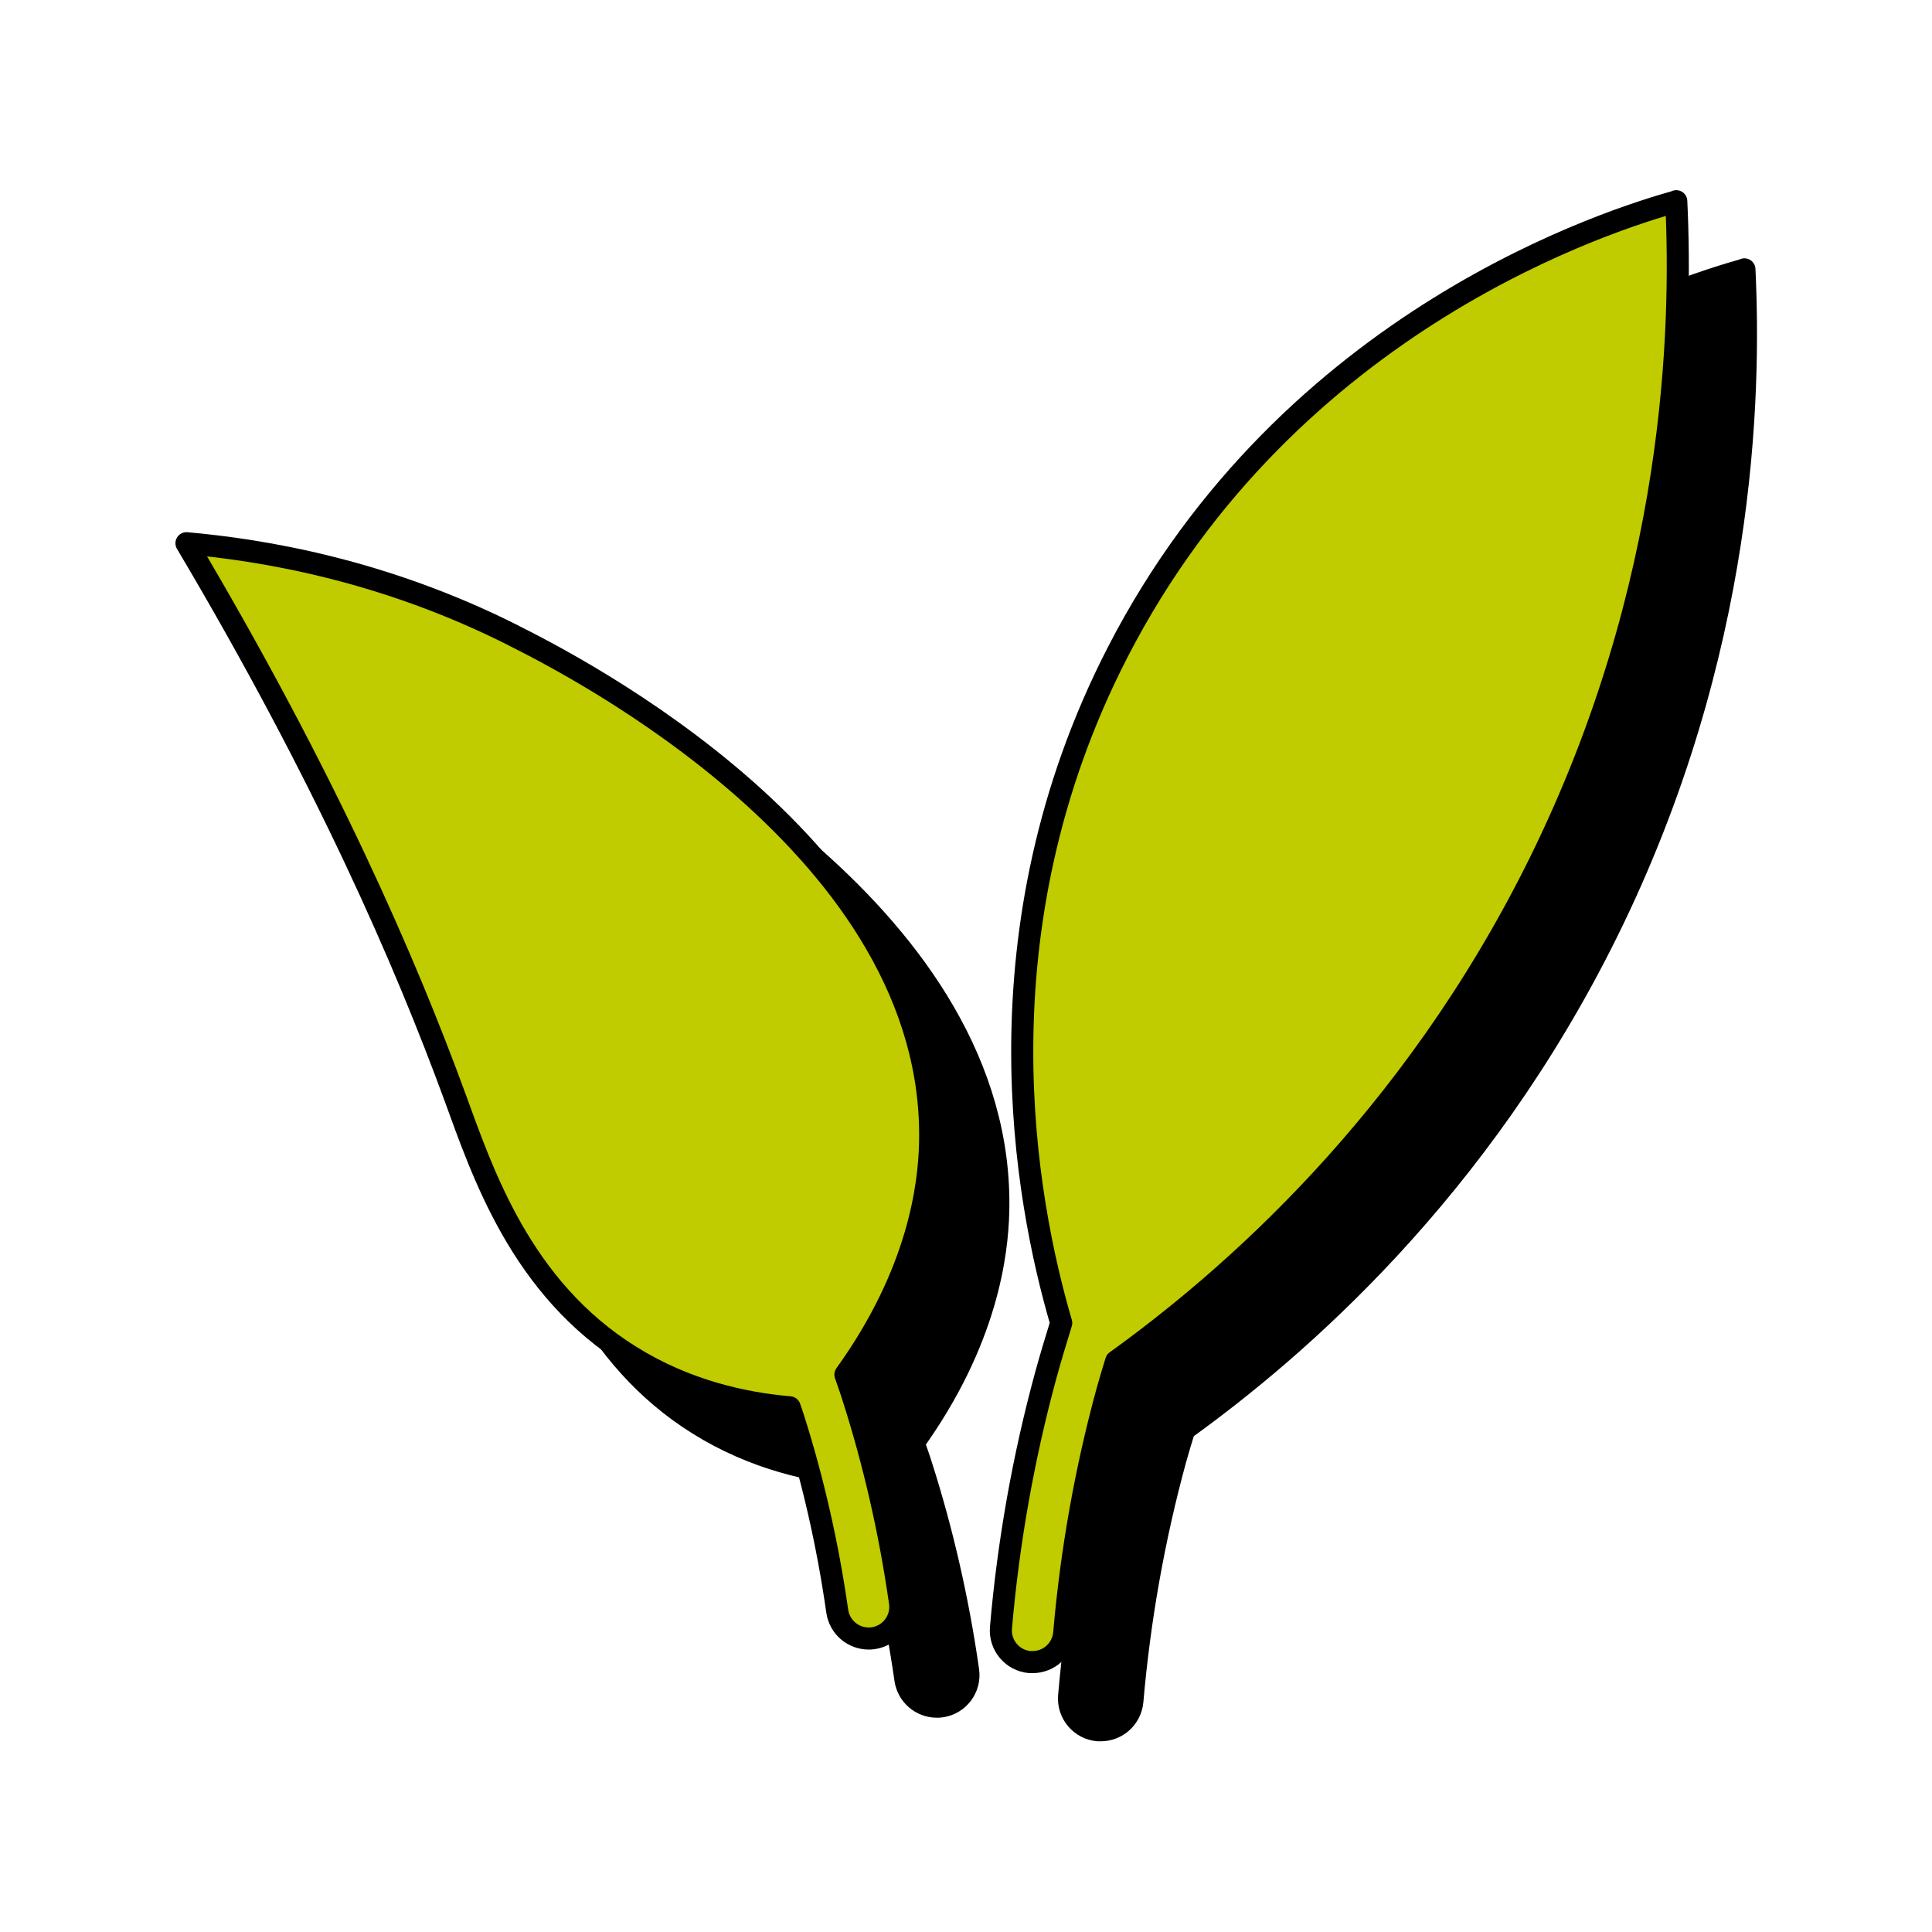
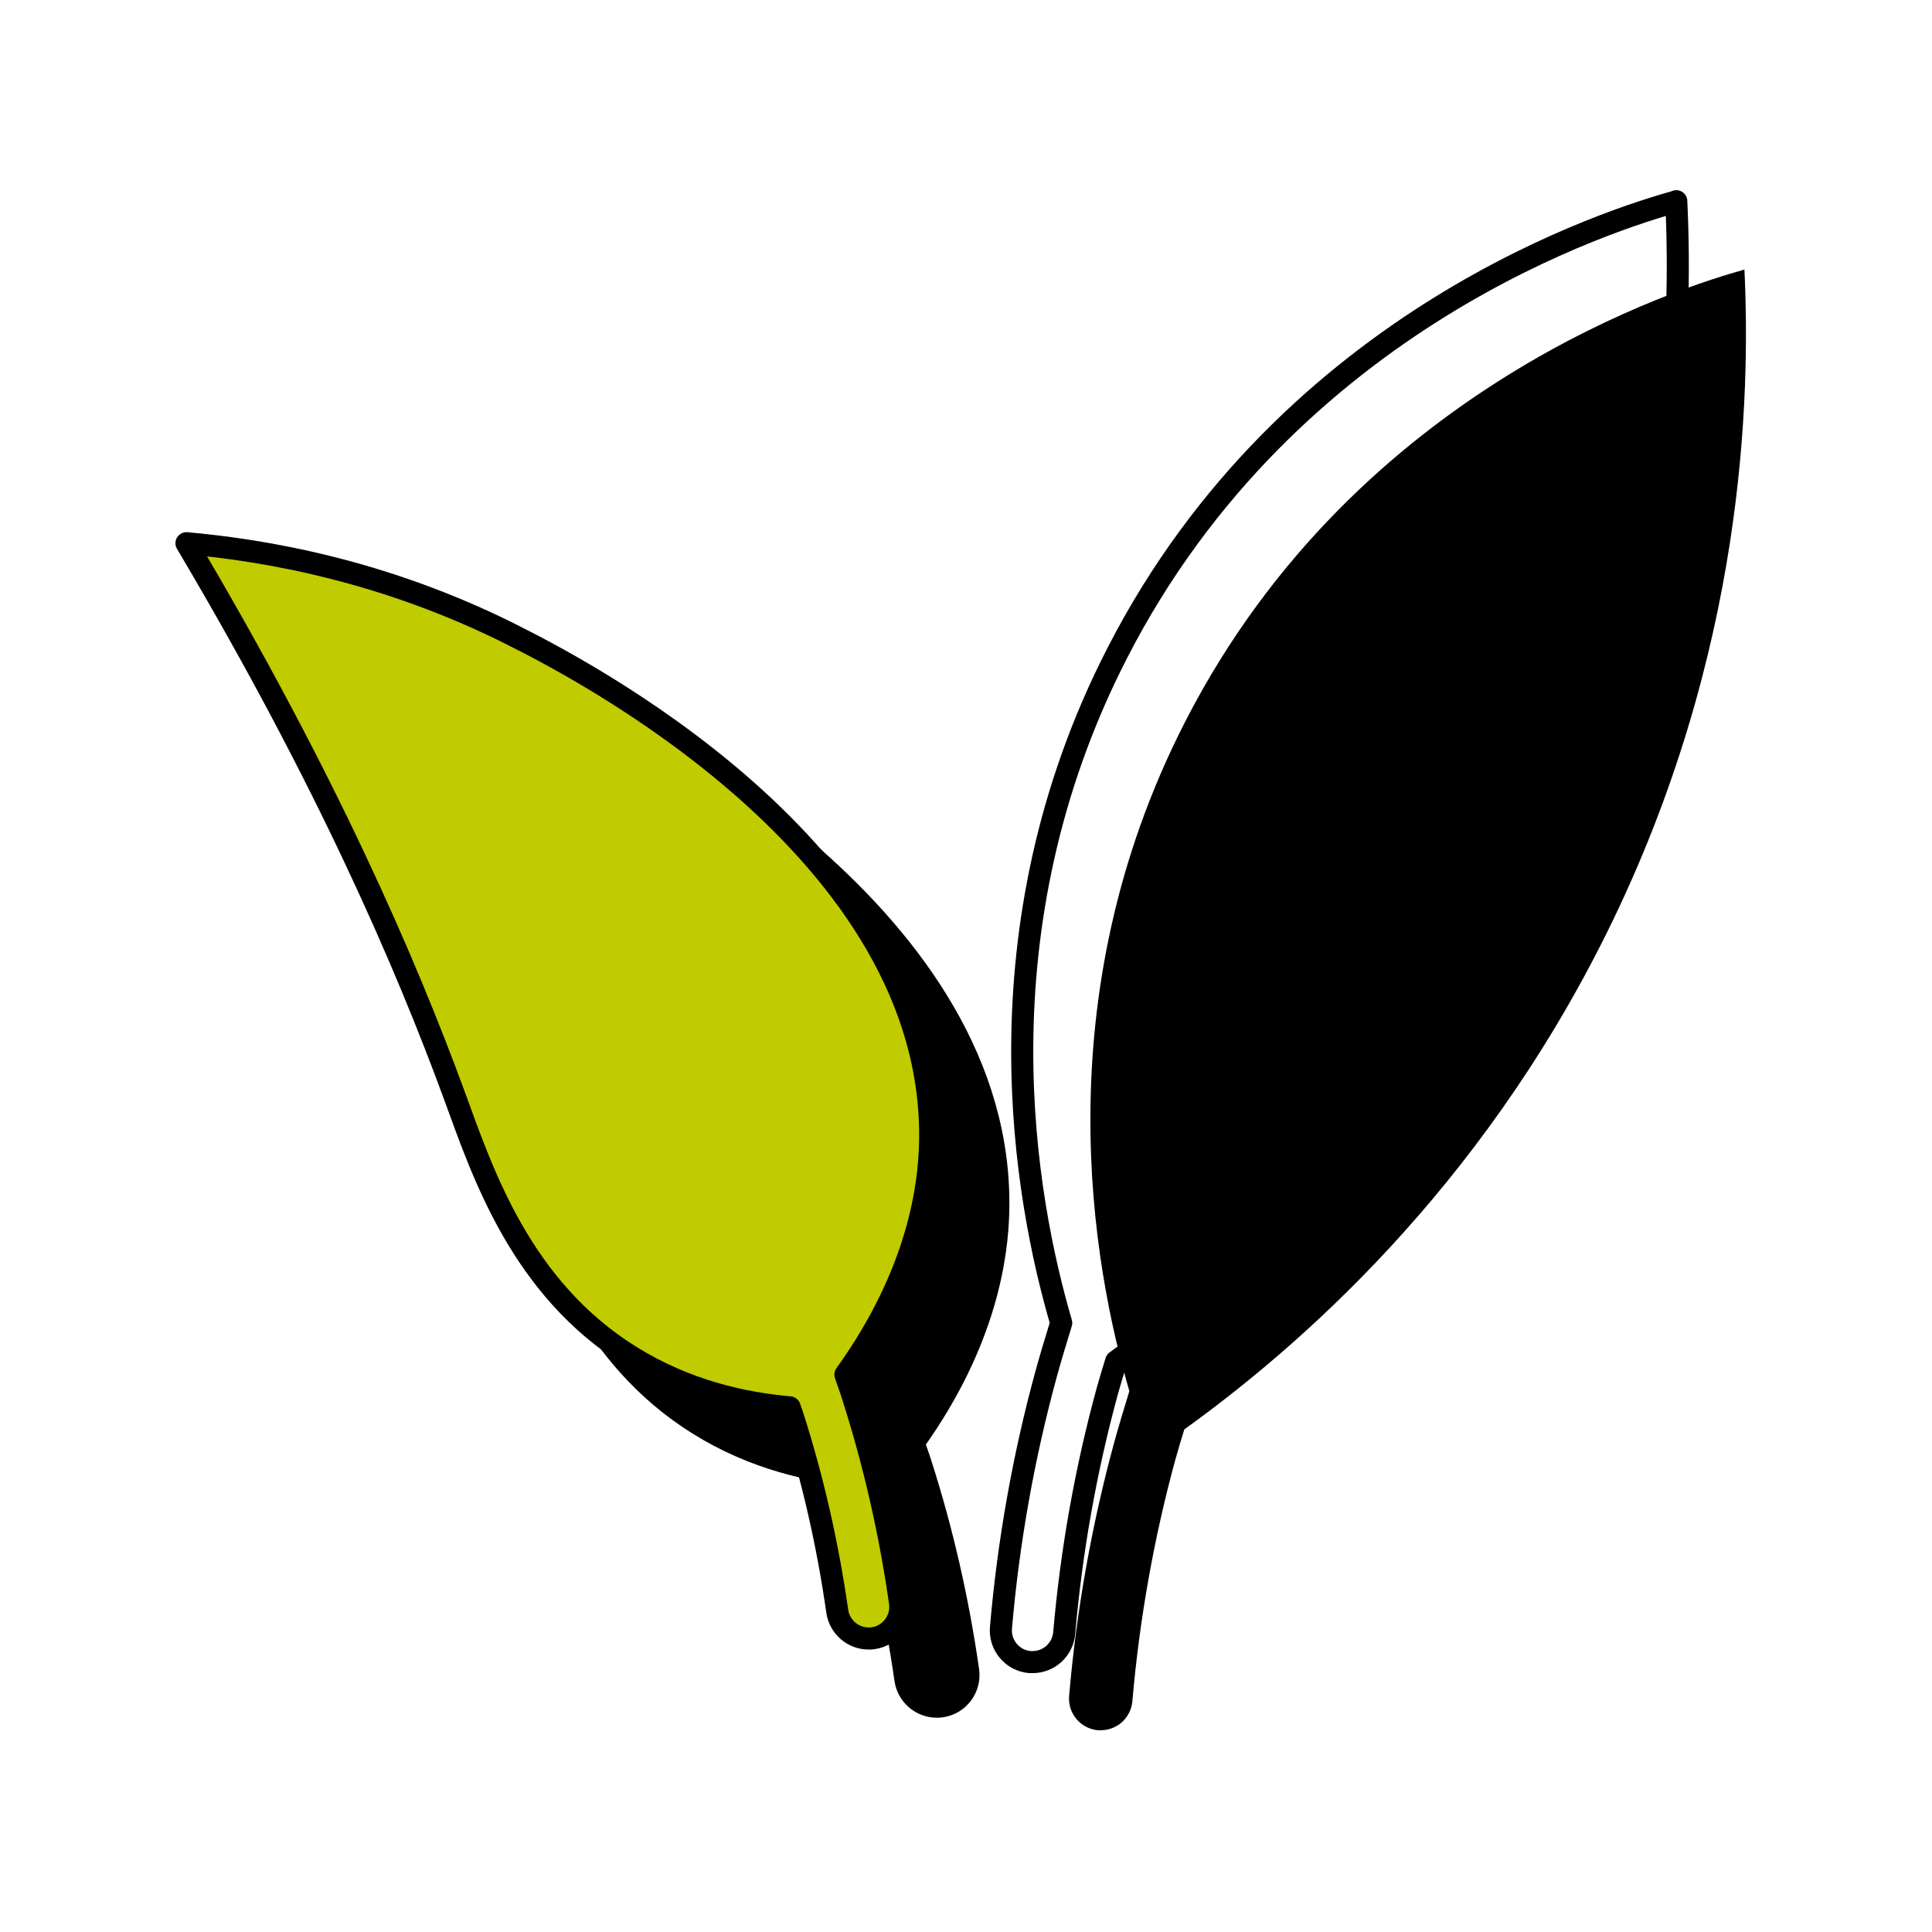
<svg xmlns="http://www.w3.org/2000/svg" id="Ebene_1" data-name="Ebene 1" viewBox="0 0 141.73 141.73">
  <defs>
    <style>      .cls-1 {        fill: none;        stroke: #000001;        stroke-linecap: round;        stroke-linejoin: round;        stroke-width: 1.62px;      }      .cls-2 {        fill: #c0cb00;      }      .cls-2, .cls-3 {        stroke-width: 0px;      }      .cls-3 {        fill: #000001;      }    </style>
  </defs>
  <g>
    <g>
      <path class="cls-3" d="m42.66,51.61c-9.54-4.81-18.38-6.26-23.98-6.76,10.23,17.24,16.09,30.79,19.68,40.59,2.05,5.6,4.84,14.05,12.91,19.06,4.08,2.54,8.31,3.45,11.66,3.74.07.21.15.42.22.64,1.47,4.59,2.57,9.41,3.27,14.32.17,1.16,1.16,2,2.3,2,.11,0,.22,0,.33-.02,1.27-.18,2.16-1.36,1.97-2.64-.74-5.17-1.9-10.24-3.45-15.08-.17-.55-.37-1.08-.55-1.62,5.42-7.54,6.13-13.92,6.21-16.93.55-21.62-26.43-35.21-30.58-37.3Z" />
      <path class="cls-3" d="m127.95,19.78c-4.33,1.22-28.31,8.45-40.97,33.09-10.48,20.38-6.78,40.13-4.13,49.18-.39,1.26-.77,2.52-1.12,3.79-1.65,6.05-2.76,12.3-3.3,18.57-.11,1.28.84,2.41,2.12,2.52.07,0,.14,0,.2,0,1.2,0,2.21-.91,2.32-2.13.52-6,1.58-11.97,3.16-17.75.2-.73.43-1.46.65-2.19,8.21-5.91,21.62-17.46,31.03-36.5,10.12-20.48,10.5-39.33,10.06-48.6Z" />
    </g>
    <g>
      <path class="cls-1" d="m42.66,51.61c-9.54-4.81-18.38-6.26-23.98-6.76,10.23,17.24,16.09,30.79,19.68,40.59,2.05,5.6,4.84,14.05,12.91,19.06,4.08,2.54,8.31,3.45,11.66,3.74.07.21.15.42.22.64,1.47,4.59,2.57,9.41,3.27,14.32.17,1.16,1.16,2,2.3,2,.11,0,.22,0,.33-.02,1.27-.18,2.16-1.36,1.97-2.64-.74-5.17-1.9-10.24-3.45-15.08-.17-.55-.37-1.08-.55-1.62,5.42-7.54,6.13-13.92,6.21-16.93.55-21.62-26.43-35.21-30.58-37.3Z" />
-       <path class="cls-1" d="m127.95,19.78c-4.33,1.22-28.31,8.45-40.97,33.09-10.48,20.38-6.78,40.13-4.13,49.18-.39,1.26-.77,2.52-1.12,3.79-1.65,6.05-2.76,12.3-3.3,18.57-.11,1.28.84,2.41,2.12,2.52.07,0,.14,0,.2,0,1.2,0,2.21-.91,2.32-2.13.52-6,1.58-11.97,3.16-17.75.2-.73.43-1.46.65-2.19,8.21-5.91,21.62-17.46,31.03-36.5,10.12-20.48,10.5-39.33,10.06-48.6Z" />
+       <path class="cls-1" d="m127.95,19.78Z" />
    </g>
  </g>
  <g>
    <g>
      <path class="cls-2" d="m37.66,46.61c-9.54-4.81-18.38-6.26-23.98-6.76,10.23,17.24,16.09,30.79,19.68,40.59,2.05,5.6,4.84,14.05,12.91,19.06,4.08,2.54,8.31,3.45,11.66,3.74.07.21.15.42.22.64,1.47,4.59,2.57,9.41,3.27,14.32.17,1.16,1.16,2,2.3,2,.11,0,.22,0,.33-.02,1.27-.18,2.16-1.36,1.97-2.64-.74-5.17-1.9-10.24-3.45-15.08-.17-.55-.37-1.08-.55-1.62,5.42-7.54,6.13-13.92,6.21-16.93.55-21.62-26.43-35.21-30.58-37.3Z" />
-       <path class="cls-2" d="m122.95,14.78c-4.33,1.22-28.31,8.45-40.97,33.09-10.48,20.38-6.78,40.13-4.13,49.18-.39,1.26-.77,2.52-1.12,3.79-1.65,6.05-2.76,12.3-3.3,18.57-.11,1.28.84,2.41,2.12,2.52.07,0,.14,0,.2,0,1.2,0,2.21-.91,2.32-2.13.52-6,1.58-11.97,3.16-17.75.2-.73.43-1.46.65-2.19,8.21-5.91,21.62-17.46,31.03-36.5,10.12-20.48,10.5-39.33,10.06-48.6Z" />
    </g>
    <g>
      <path class="cls-1" d="m37.66,46.61c-9.54-4.81-18.38-6.26-23.98-6.76,10.23,17.24,16.09,30.79,19.68,40.59,2.05,5.6,4.84,14.05,12.91,19.06,4.08,2.54,8.31,3.45,11.66,3.74.07.21.15.42.22.64,1.47,4.59,2.57,9.41,3.27,14.32.17,1.16,1.16,2,2.3,2,.11,0,.22,0,.33-.02,1.27-.18,2.16-1.36,1.97-2.64-.74-5.17-1.9-10.24-3.45-15.08-.17-.55-.37-1.08-.55-1.62,5.42-7.54,6.13-13.92,6.21-16.93.55-21.62-26.43-35.21-30.58-37.3Z" />
      <path class="cls-1" d="m122.95,14.78c-4.33,1.22-28.31,8.45-40.97,33.09-10.48,20.38-6.78,40.13-4.13,49.18-.39,1.26-.77,2.52-1.12,3.79-1.65,6.05-2.76,12.3-3.3,18.57-.11,1.28.84,2.41,2.12,2.52.07,0,.14,0,.2,0,1.2,0,2.21-.91,2.32-2.13.52-6,1.58-11.97,3.16-17.75.2-.73.43-1.46.65-2.19,8.21-5.91,21.62-17.46,31.03-36.5,10.12-20.48,10.5-39.33,10.06-48.6Z" />
    </g>
  </g>
</svg>